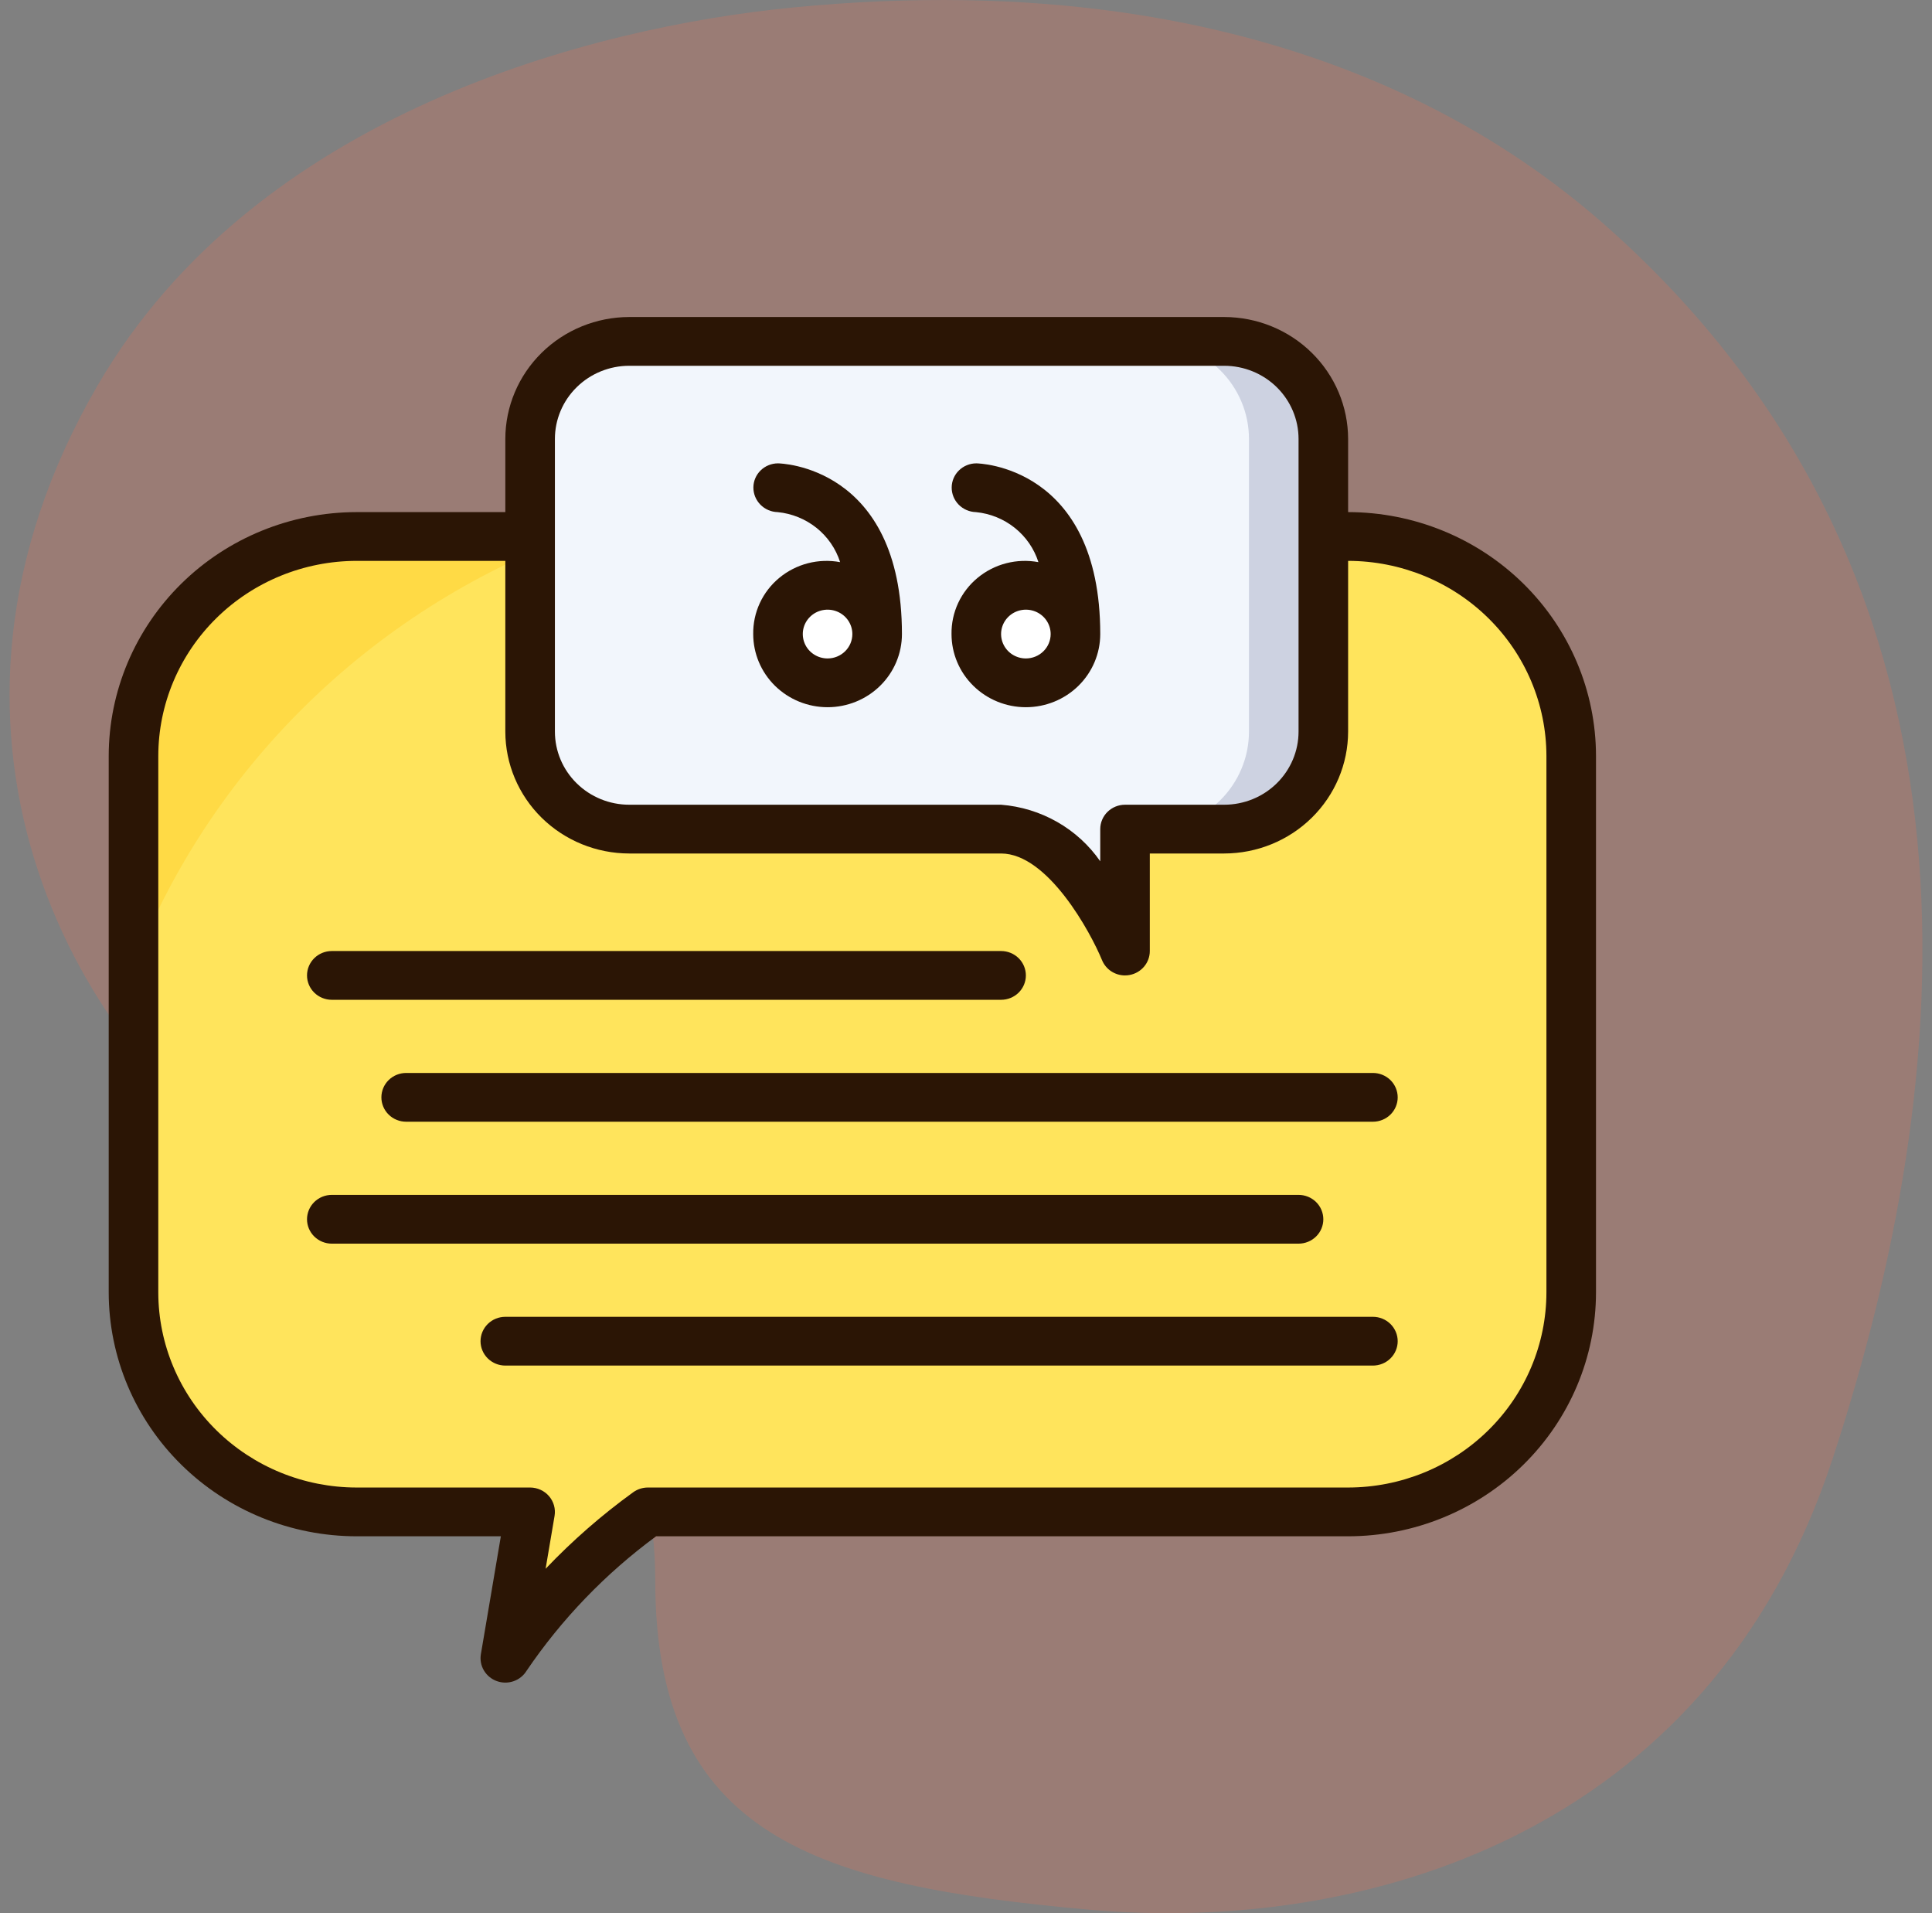
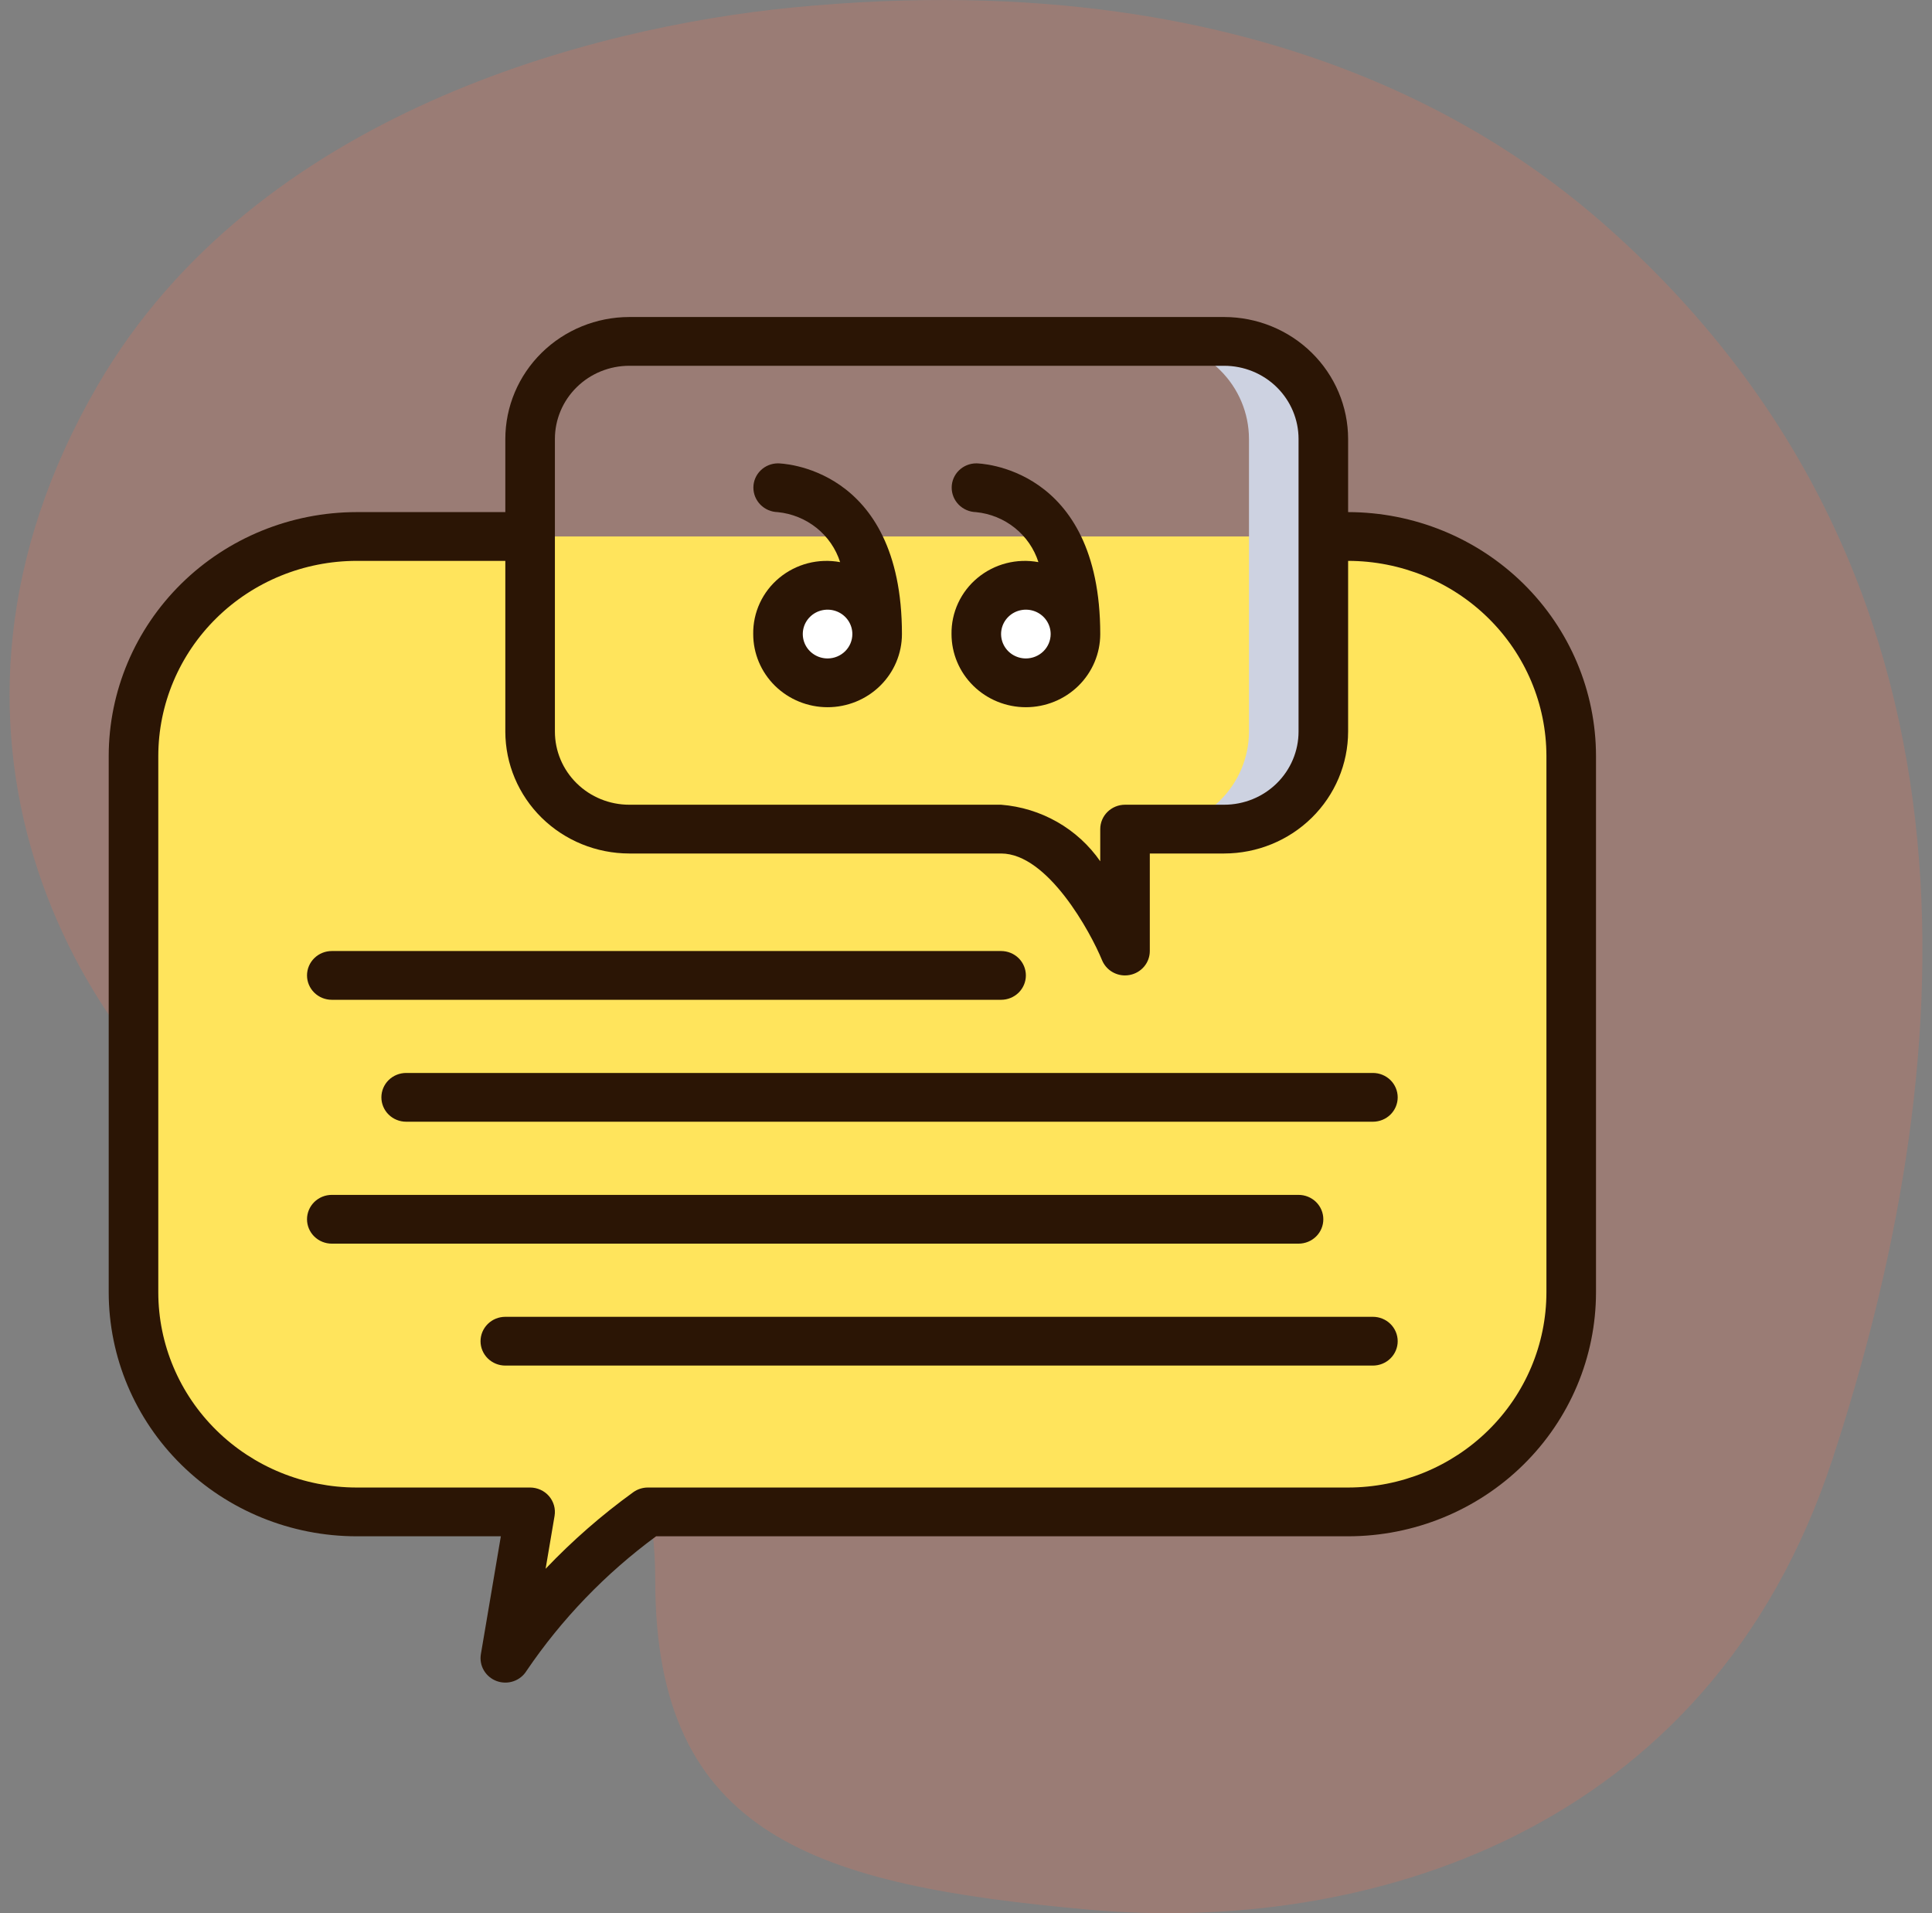
<svg xmlns="http://www.w3.org/2000/svg" width="101" height="100" viewBox="0 0 101 100" fill="none">
  <rect x="0" y="0" width="101" height="100" fill="#808080" stroke="none" />
  <path d="M5.098 20.154C13.391 5.878 31.067 1.415 41.382 0.398C67.237 -2.151 80.073 8.221 84.731 12.506C104.817 30.988 102.287 56.48 95.808 76.236C89.329 95.993 71.187 101.091 56.932 99.816C42.678 98.542 34.255 95.993 34.255 82.609C34.255 69.226 23.24 67.314 13.521 60.941C3.802 54.568 -5.269 37.998 5.098 20.154Z" fill="#FF6E4E" fill-opacity="0.21" />
  <path d="M82.139 39.512V67.554C82.139 70.596 80.91 73.514 78.723 75.665C76.536 77.816 73.569 79.025 70.476 79.025H33.868C30.938 81.114 28.414 83.704 26.417 86.673L27.713 79.025H18.642C15.549 79.025 12.582 77.816 10.395 75.665C8.208 73.514 6.979 70.596 6.979 67.554V39.512C6.979 36.47 8.208 33.552 10.395 31.401C12.582 29.25 15.549 28.041 18.642 28.041H70.476C73.569 28.041 76.536 29.25 78.723 31.401C80.91 33.552 82.139 36.47 82.139 39.512Z" fill="#FFE45C" />
-   <path d="M29.839 28.041H18.642C15.549 28.041 12.582 29.25 10.395 31.401C8.208 33.552 6.979 36.47 6.979 39.512V50.507C8.971 45.393 12.036 40.749 15.975 36.878C19.914 33.007 24.638 29.996 29.839 28.041Z" fill="#FFDA45" />
  <path d="M53.63 35.69C55.061 35.69 56.222 34.549 56.222 33.141C56.222 31.733 55.061 30.592 53.63 30.592C52.199 30.592 51.038 31.733 51.038 33.141C51.038 34.549 52.199 35.69 53.63 35.69Z" fill="white" />
  <path d="M43.263 35.69C44.694 35.69 45.855 34.549 45.855 33.141C45.855 31.733 44.694 30.592 43.263 30.592C41.832 30.592 40.671 31.733 40.671 33.141C40.671 34.549 41.832 35.69 43.263 35.69Z" fill="white" />
-   <path d="M45.855 33.141C45.855 32.637 45.703 32.144 45.418 31.725C45.133 31.305 44.729 30.979 44.255 30.786C43.782 30.593 43.26 30.542 42.758 30.641C42.255 30.739 41.793 30.982 41.431 31.338C41.068 31.695 40.821 32.149 40.721 32.644C40.621 33.138 40.673 33.651 40.869 34.116C41.065 34.582 41.397 34.98 41.823 35.261C42.249 35.541 42.751 35.69 43.263 35.69C43.95 35.688 44.608 35.419 45.094 34.941C45.579 34.464 45.853 33.816 45.855 33.141ZM56.222 33.141C56.222 32.637 56.07 32.144 55.785 31.725C55.5 31.305 55.096 30.979 54.622 30.786C54.148 30.593 53.627 30.542 53.124 30.641C52.622 30.739 52.16 30.982 51.797 31.338C51.435 31.695 51.188 32.149 51.088 32.644C50.988 33.138 51.039 33.651 51.236 34.116C51.432 34.582 51.764 34.98 52.19 35.261C52.616 35.541 53.117 35.69 53.63 35.69C54.317 35.688 54.975 35.419 55.461 34.941C55.946 34.464 56.22 33.816 56.222 33.141ZM69.18 28.043V38.239C69.18 39.592 68.634 40.888 67.662 41.844C66.69 42.801 65.372 43.338 63.997 43.338H58.814V49.711C58.814 49.711 56.222 43.338 52.334 43.338H32.896C31.522 43.338 30.203 42.801 29.231 41.844C28.259 40.888 27.713 39.592 27.713 38.239V22.944C27.713 21.592 28.259 20.295 29.231 19.339C30.203 18.383 31.522 17.846 32.896 17.846H63.997C65.372 17.846 66.69 18.383 67.662 19.339C68.634 20.295 69.18 21.592 69.18 22.944V28.043Z" fill="#F2F6FC" />
  <path d="M63.997 17.846H60.109C61.484 17.846 62.803 18.383 63.775 19.339C64.747 20.295 65.293 21.592 65.293 22.944V38.239C65.293 39.592 64.747 40.888 63.775 41.844C62.803 42.801 61.484 43.338 60.109 43.338H63.997C65.372 43.338 66.69 42.801 67.662 41.844C68.634 40.888 69.18 39.592 69.18 38.239V22.944C69.18 21.592 68.634 20.295 67.662 19.339C66.69 18.383 65.372 17.846 63.997 17.846Z" fill="#CDD2E1" />
  <path d="M70.476 26.767V22.943C70.474 21.254 69.791 19.634 68.576 18.439C67.362 17.244 65.715 16.572 63.997 16.57H32.896C31.179 16.572 29.532 17.244 28.317 18.439C27.102 19.634 26.419 21.254 26.417 22.943V26.767H18.642C15.206 26.771 11.912 28.115 9.483 30.504C7.054 32.894 5.687 36.134 5.683 39.513L5.683 67.554C5.687 70.934 7.054 74.174 9.483 76.563C11.912 78.953 15.206 80.297 18.642 80.3H26.183L25.139 86.463C25.09 86.755 25.145 87.056 25.297 87.312C25.448 87.568 25.685 87.765 25.968 87.868C26.25 87.971 26.561 87.974 26.845 87.876C27.13 87.778 27.37 87.586 27.526 87.332C29.361 84.627 31.651 82.249 34.299 80.3H70.476C73.912 80.297 77.206 78.953 79.635 76.563C82.065 74.174 83.431 70.934 83.435 67.554V39.513C83.431 36.134 82.065 32.894 79.635 30.504C77.206 28.115 73.912 26.771 70.476 26.767ZM29.009 22.943C29.009 21.929 29.418 20.957 30.148 20.239C30.877 19.522 31.865 19.119 32.896 19.119H63.997C65.028 19.119 66.017 19.522 66.746 20.239C67.475 20.957 67.885 21.929 67.885 22.943V38.239C67.885 39.253 67.475 40.225 66.746 40.942C66.017 41.66 65.028 42.062 63.997 42.062H58.814C58.47 42.062 58.14 42.197 57.897 42.436C57.654 42.675 57.518 42.999 57.518 43.337V45.018C56.933 44.176 56.164 43.473 55.267 42.962C54.37 42.45 53.368 42.143 52.334 42.062H32.896C31.865 42.062 30.877 41.66 30.148 40.942C29.418 40.225 29.009 39.253 29.009 38.239V22.943ZM80.843 67.554C80.84 70.258 79.747 72.85 77.803 74.761C75.86 76.673 73.225 77.748 70.476 77.751H33.868C33.593 77.751 33.325 77.838 33.102 77.998C31.454 79.19 29.921 80.529 28.523 81.998L28.991 79.236C29.022 79.053 29.012 78.866 28.962 78.688C28.912 78.509 28.823 78.344 28.702 78.202C28.58 78.061 28.429 77.947 28.258 77.87C28.087 77.792 27.901 77.751 27.713 77.751H18.642C15.893 77.748 13.258 76.673 11.315 74.761C9.371 72.85 8.278 70.258 8.275 67.554V39.513C8.278 36.81 9.371 34.218 11.315 32.306C13.258 30.395 15.893 29.319 18.642 29.316H26.417V38.239C26.419 39.928 27.102 41.548 28.317 42.743C29.532 43.937 31.179 44.609 32.896 44.611H52.334C54.78 44.611 57.019 48.739 57.611 50.185C57.708 50.421 57.874 50.624 58.088 50.766C58.302 50.908 58.555 50.985 58.814 50.984C58.896 50.984 58.979 50.976 59.06 50.96C59.355 50.904 59.621 50.749 59.813 50.52C60.004 50.292 60.109 50.006 60.109 49.71V44.611H63.997C65.715 44.609 67.362 43.937 68.576 42.743C69.791 41.548 70.474 39.928 70.476 38.239V29.316C73.225 29.319 75.86 30.395 77.803 32.306C79.747 34.218 80.84 36.81 80.843 39.513V67.554Z" fill="#2B1505" />
  <path d="M39.376 33.141C39.376 34.155 39.785 35.128 40.514 35.845C41.244 36.562 42.232 36.965 43.264 36.965C44.294 36.965 45.283 36.562 46.012 35.845C46.742 35.128 47.151 34.155 47.151 33.141C47.151 24.321 40.736 24.219 40.672 24.219C40.332 24.219 40.006 24.352 39.765 24.587C39.524 24.823 39.387 25.142 39.385 25.477C39.383 25.813 39.514 26.136 39.752 26.378C39.989 26.619 40.313 26.759 40.655 26.768C41.4 26.841 42.106 27.128 42.687 27.593C43.267 28.057 43.696 28.68 43.919 29.382C43.361 29.279 42.786 29.298 42.236 29.44C41.687 29.582 41.176 29.842 40.741 30.202C40.306 30.561 39.958 31.012 39.722 31.52C39.486 32.029 39.368 32.582 39.376 33.141ZM43.264 34.416C43.007 34.416 42.757 34.341 42.544 34.201C42.33 34.061 42.164 33.862 42.066 33.629C41.968 33.396 41.943 33.139 41.992 32.892C42.042 32.645 42.166 32.418 42.347 32.24C42.528 32.061 42.759 31.94 43.011 31.891C43.262 31.842 43.523 31.867 43.759 31.963C43.996 32.06 44.199 32.223 44.341 32.433C44.483 32.642 44.559 32.889 44.559 33.141C44.559 33.479 44.423 33.803 44.18 34.042C43.937 34.281 43.607 34.416 43.264 34.416Z" fill="#2B1505" />
  <path d="M49.743 33.141C49.743 34.155 50.152 35.128 50.882 35.845C51.611 36.562 52.599 36.965 53.63 36.965C54.661 36.965 55.65 36.562 56.379 35.845C57.108 35.128 57.518 34.155 57.518 33.141C57.518 24.321 51.103 24.219 51.039 24.219C50.699 24.219 50.373 24.352 50.132 24.587C49.891 24.823 49.754 25.142 49.752 25.477C49.749 25.813 49.881 26.136 50.118 26.378C50.356 26.619 50.68 26.759 51.022 26.768C51.767 26.841 52.473 27.128 53.053 27.593C53.634 28.057 54.062 28.68 54.286 29.382C53.728 29.279 53.153 29.298 52.603 29.44C52.054 29.582 51.543 29.842 51.108 30.202C50.673 30.561 50.325 31.012 50.089 31.52C49.853 32.029 49.735 32.582 49.743 33.141ZM53.63 34.416C53.374 34.416 53.124 34.341 52.91 34.201C52.697 34.061 52.531 33.862 52.433 33.629C52.335 33.396 52.309 33.139 52.359 32.892C52.409 32.645 52.533 32.418 52.714 32.24C52.895 32.061 53.126 31.94 53.378 31.891C53.629 31.842 53.889 31.867 54.126 31.963C54.363 32.06 54.566 32.223 54.708 32.433C54.85 32.642 54.926 32.889 54.926 33.141C54.926 33.479 54.79 33.803 54.547 34.042C54.304 34.281 53.974 34.416 53.63 34.416Z" fill="#2B1505" />
  <path d="M71.772 68.828H26.417C26.073 68.828 25.744 68.962 25.501 69.201C25.258 69.441 25.121 69.765 25.121 70.103C25.121 70.441 25.258 70.765 25.501 71.004C25.744 71.243 26.073 71.377 26.417 71.377H71.772C72.116 71.377 72.445 71.243 72.688 71.004C72.931 70.765 73.068 70.441 73.068 70.103C73.068 69.765 72.931 69.441 72.688 69.201C72.445 68.962 72.116 68.828 71.772 68.828Z" fill="#2B1505" />
  <path d="M69.18 63.73C69.18 63.392 69.044 63.067 68.801 62.828C68.558 62.589 68.228 62.455 67.885 62.455H17.346C17.002 62.455 16.673 62.589 16.43 62.828C16.187 63.067 16.05 63.392 16.05 63.73C16.05 64.068 16.187 64.392 16.43 64.631C16.673 64.87 17.002 65.004 17.346 65.004H67.885C68.228 65.004 68.558 64.87 68.801 64.631C69.044 64.392 69.18 64.068 69.18 63.73Z" fill="#2B1505" />
  <path d="M71.772 56.082H21.234C20.89 56.082 20.56 56.216 20.317 56.455C20.074 56.694 19.938 57.019 19.938 57.357C19.938 57.695 20.074 58.019 20.317 58.258C20.56 58.497 20.89 58.631 21.234 58.631H71.772C72.116 58.631 72.445 58.497 72.689 58.258C72.931 58.019 73.068 57.695 73.068 57.357C73.068 57.019 72.931 56.694 72.689 56.455C72.445 56.216 72.116 56.082 71.772 56.082Z" fill="#2B1505" />
  <path d="M17.346 52.258H52.334C52.678 52.258 53.008 52.124 53.251 51.885C53.493 51.646 53.63 51.322 53.63 50.984C53.63 50.645 53.493 50.321 53.251 50.082C53.008 49.843 52.678 49.709 52.334 49.709H17.346C17.002 49.709 16.673 49.843 16.43 50.082C16.187 50.321 16.05 50.645 16.05 50.984C16.05 51.322 16.187 51.646 16.43 51.885C16.673 52.124 17.002 52.258 17.346 52.258Z" fill="#2B1505" />
</svg>